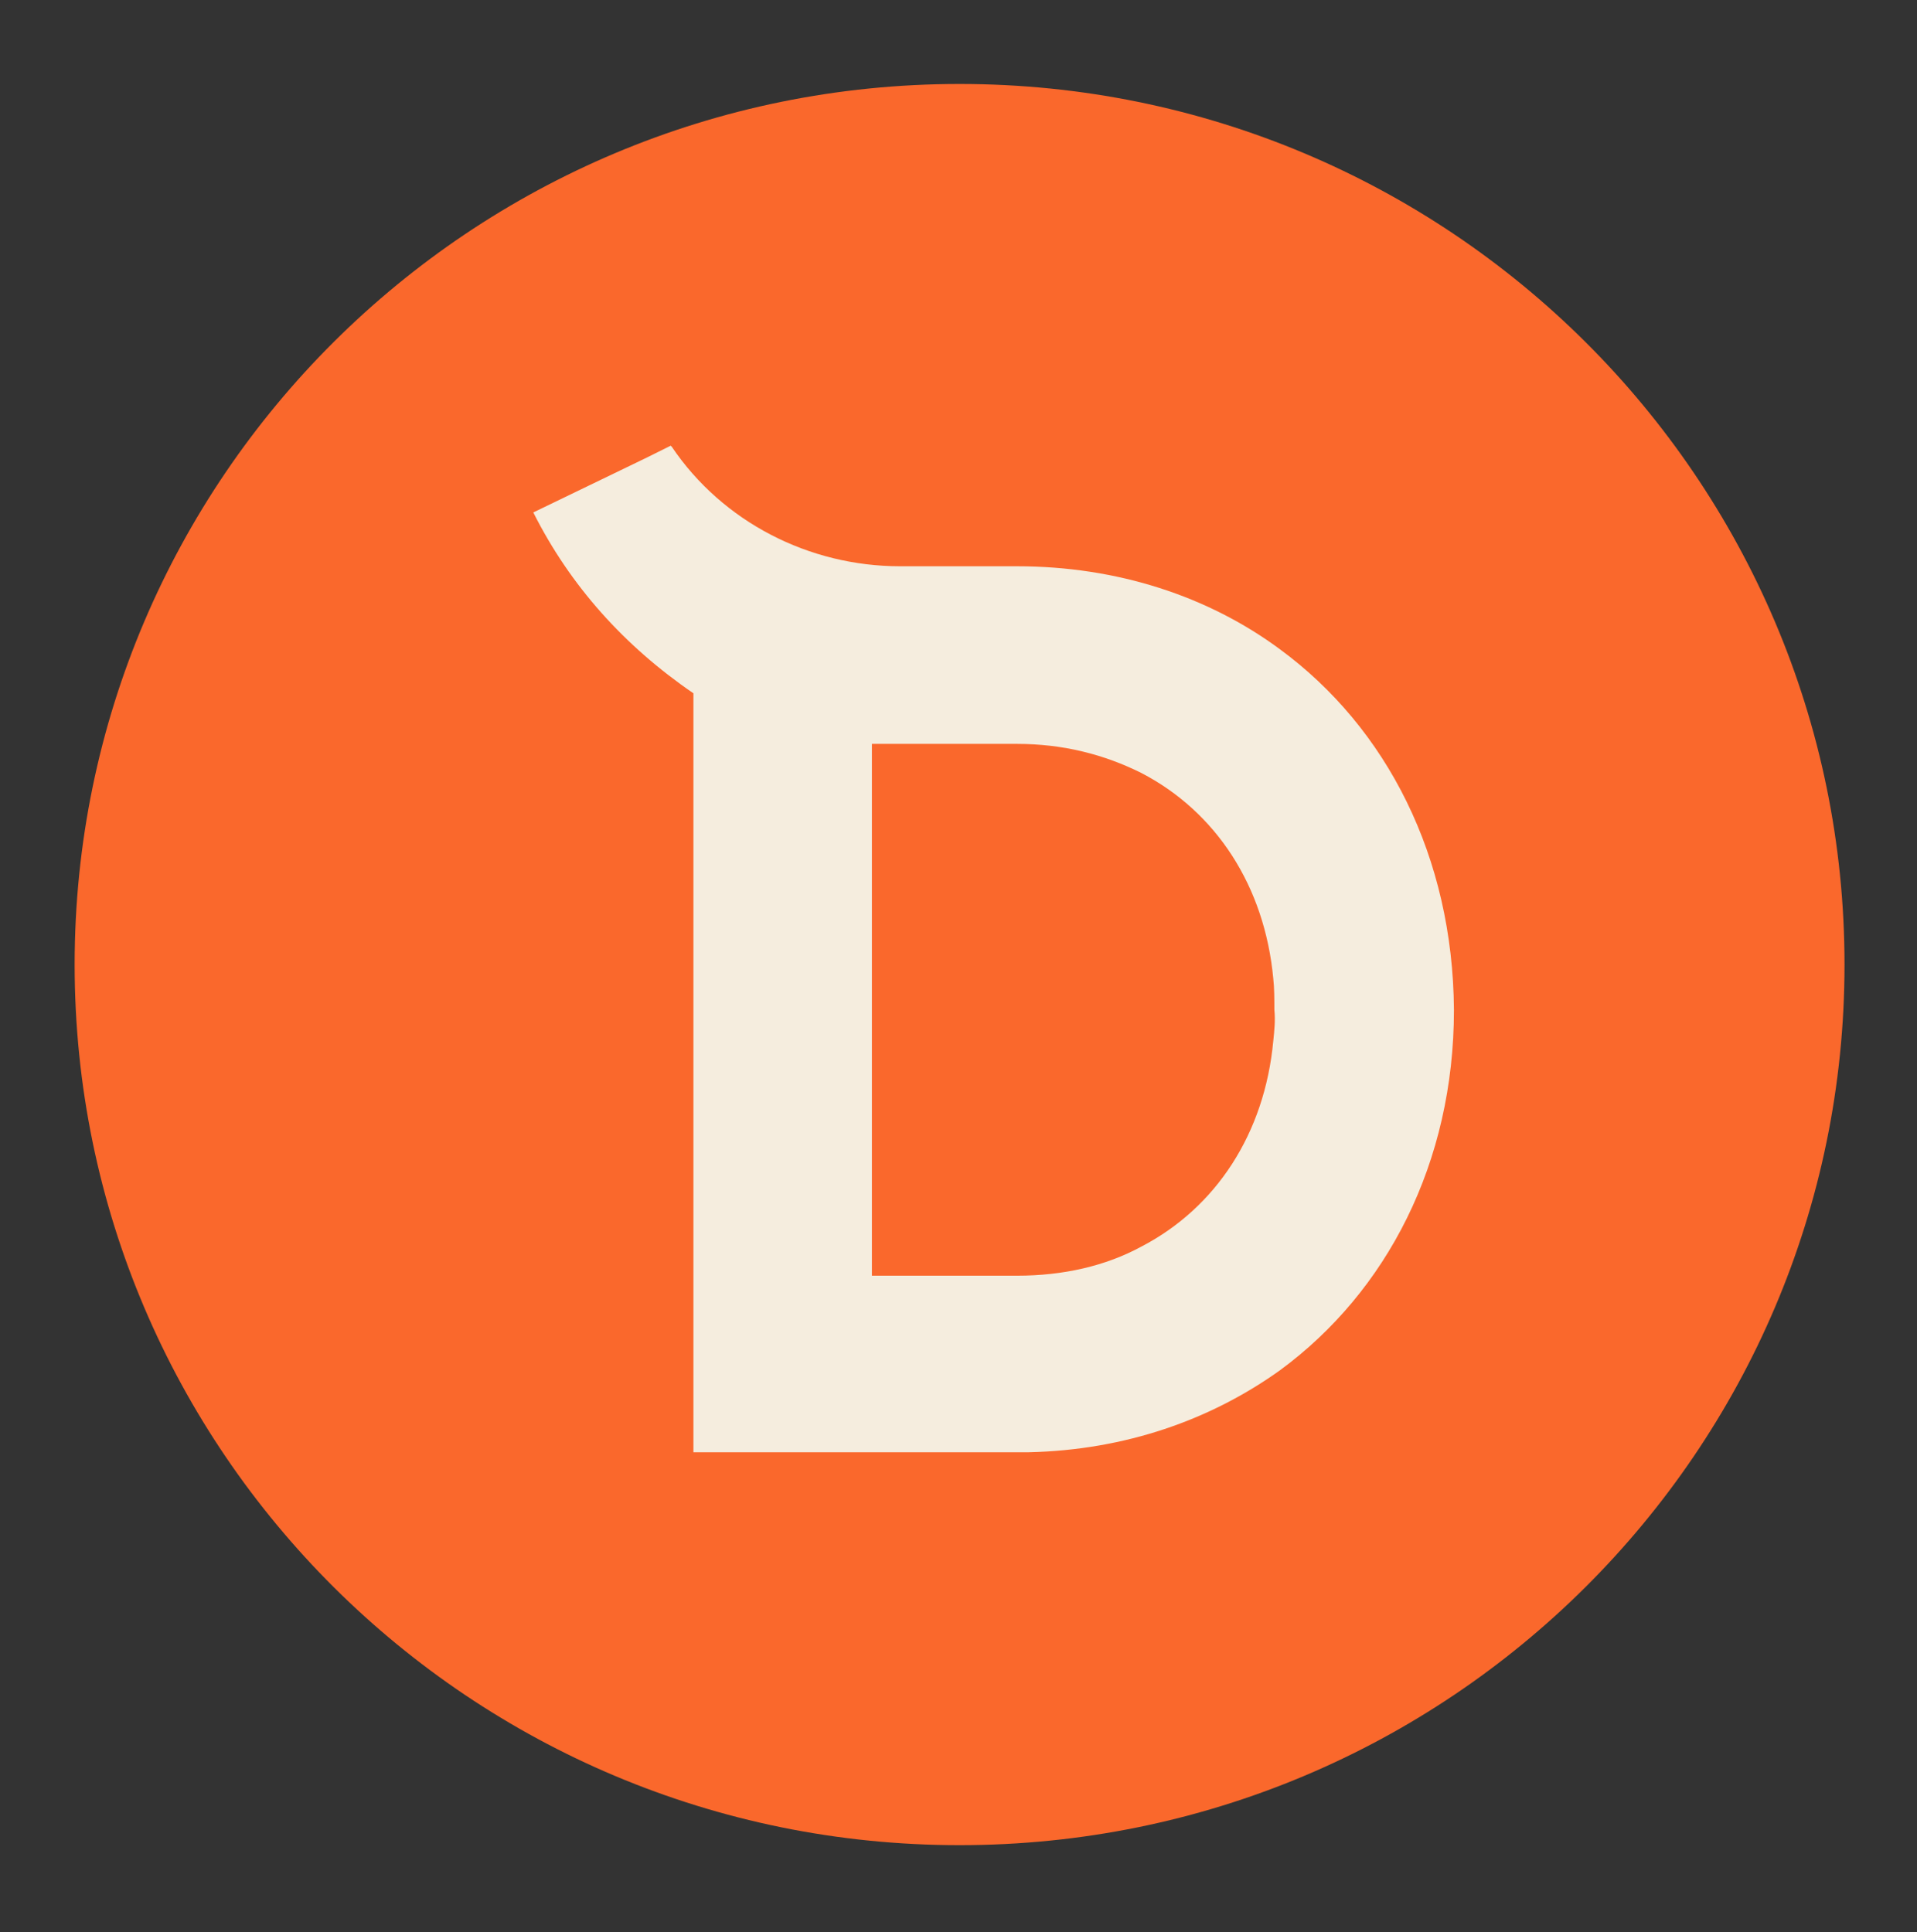
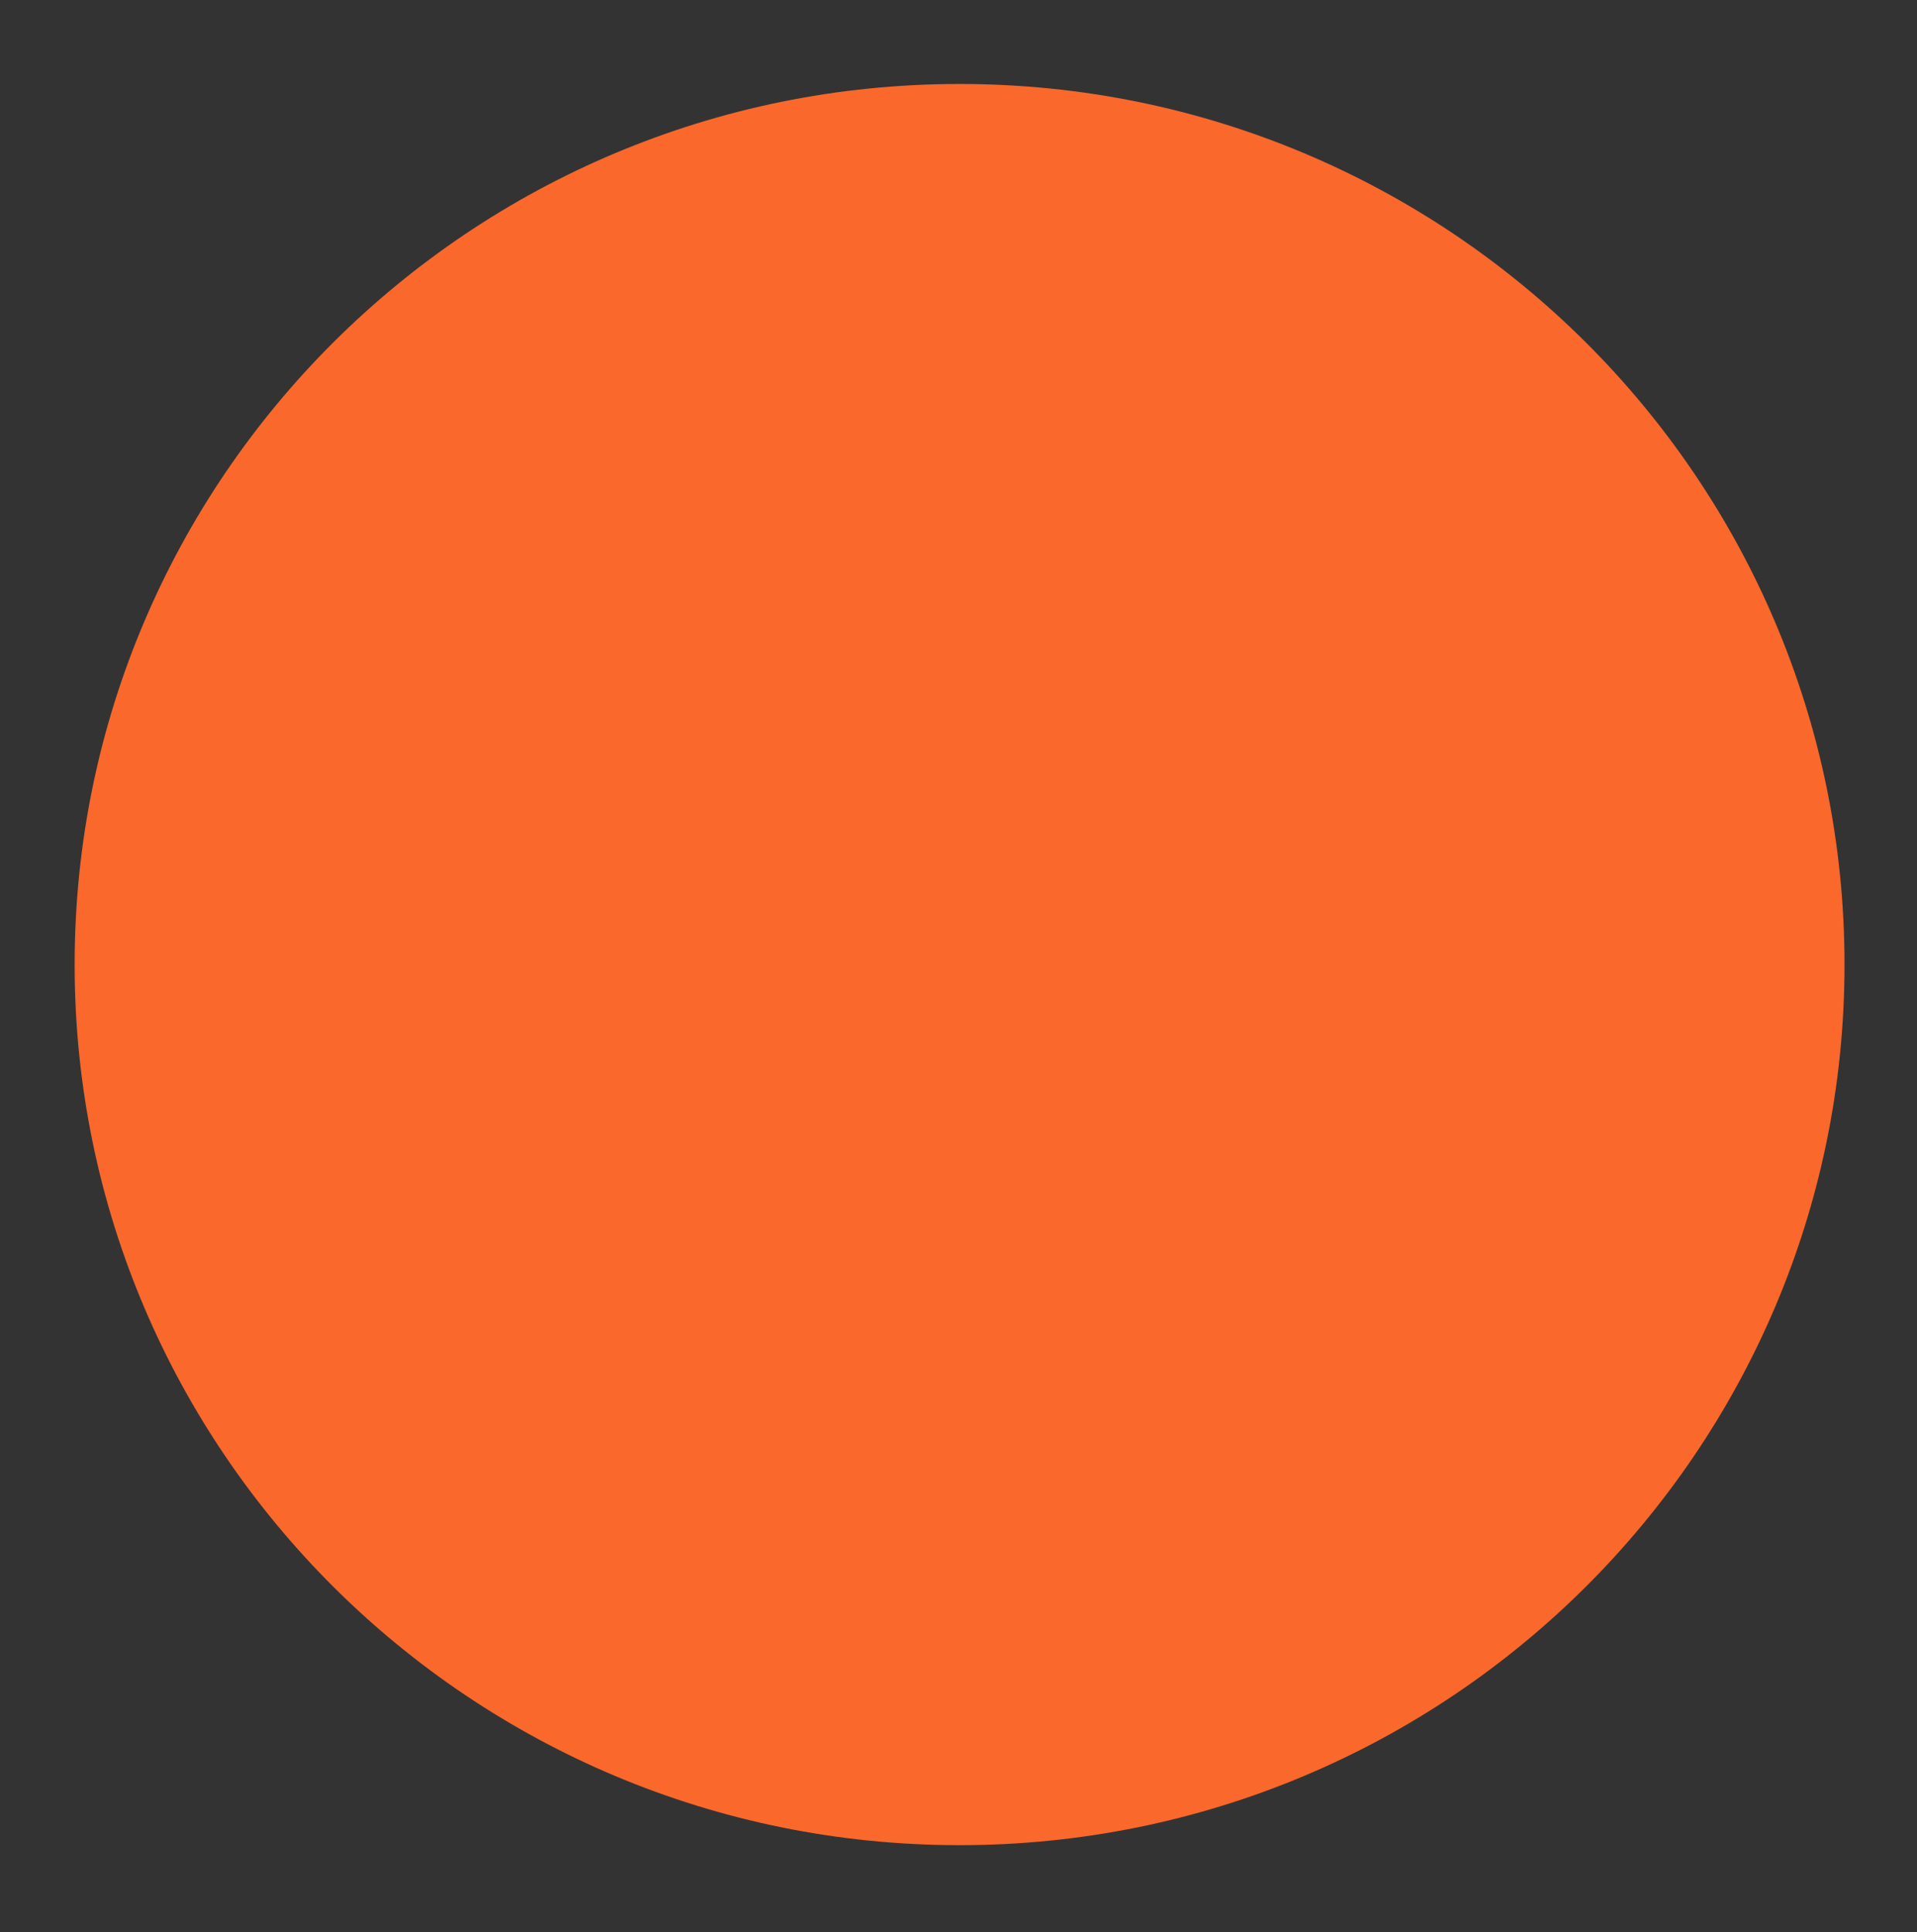
<svg xmlns="http://www.w3.org/2000/svg" data-bbox="4.75 5.345 112.637 112.104" viewBox="0 0 122 123" height="123" width="122" data-type="color">
  <rect x="0" y="0" width="122" height="123" fill="#333333" stroke="none" />
  <g>
    <path fill="#FA682C" d="M61.068 117.449c31.104 0 56.319-25.095 56.319-56.052S92.172 5.345 61.068 5.345C29.965 5.345 4.75 30.44 4.75 61.397s25.215 56.052 56.318 56.052" data-color="1" />
-     <path fill="#F5EDDE" d="M81.447 41.32c-4.544-3.358-10.327-5.276-16.73-5.276H57.28c-5.783 0-11.291-2.81-14.527-7.606l-.069-.069-1.515.754-7.229 3.495c2.341 4.66 5.784 8.496 10.19 11.512v48.309h21.343c6.128-.137 11.567-2.056 15.973-5.208 6.816-5.002 11.085-13.225 11.085-22.955-.07-9.73-4.269-17.954-11.085-22.956m-.413 24.943c-.55 5.893-3.649 10.62-8.4 13.088-2.272 1.233-4.957 1.85-7.917 1.85H55.49V47.35h9.226c2.96 0 5.577.684 7.917 1.85 4.751 2.466 7.85 7.194 8.4 13.087.069.617.069 1.302.069 1.987.069.686 0 1.302-.069 1.988" data-color="2" />
  </g>
</svg>